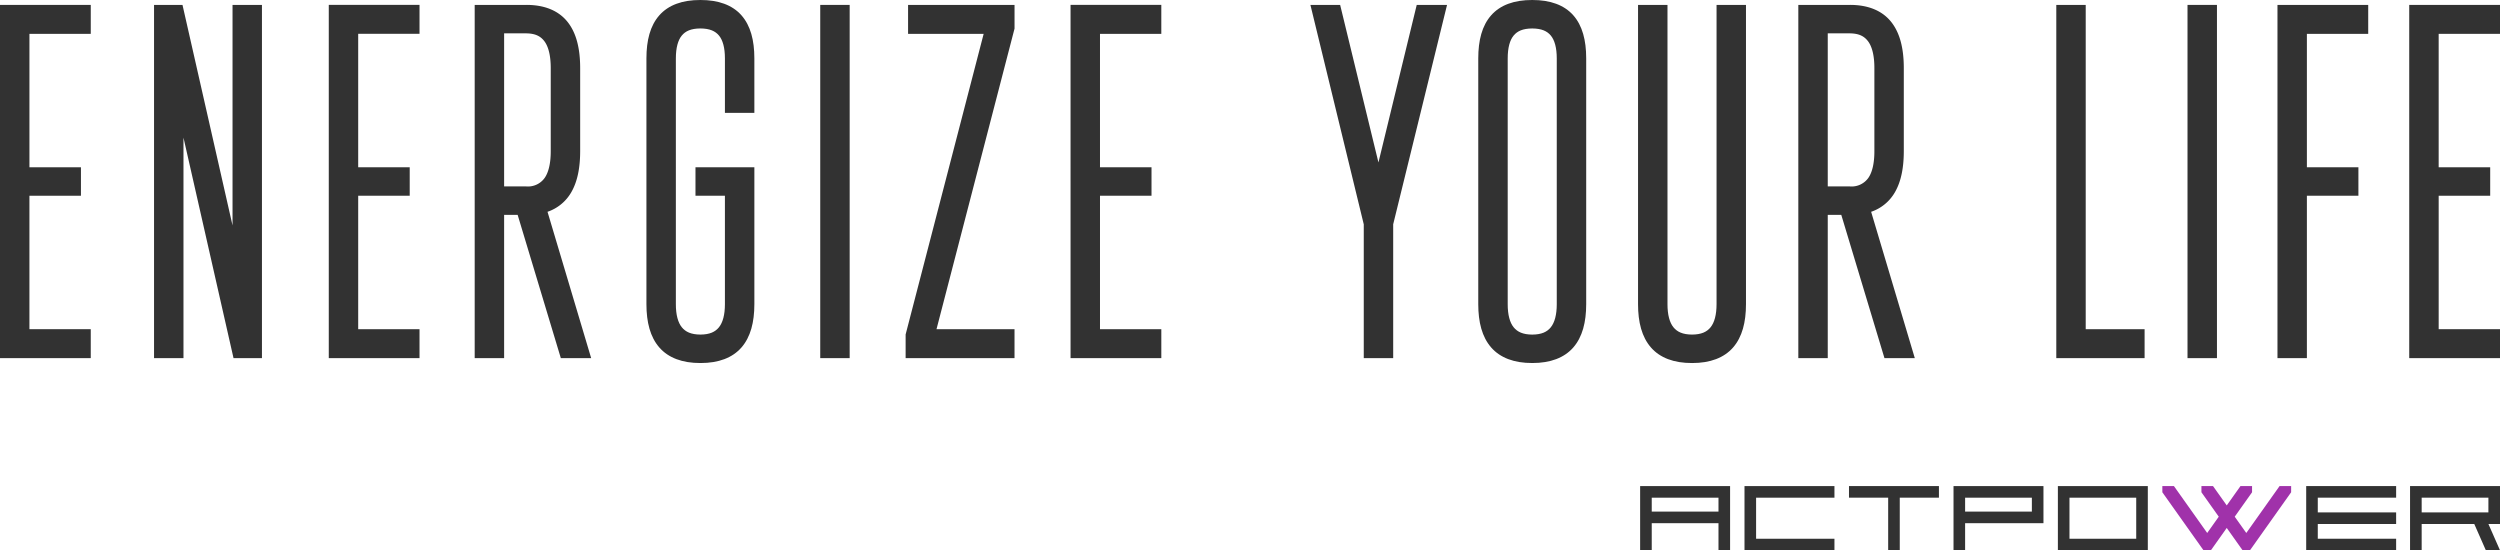
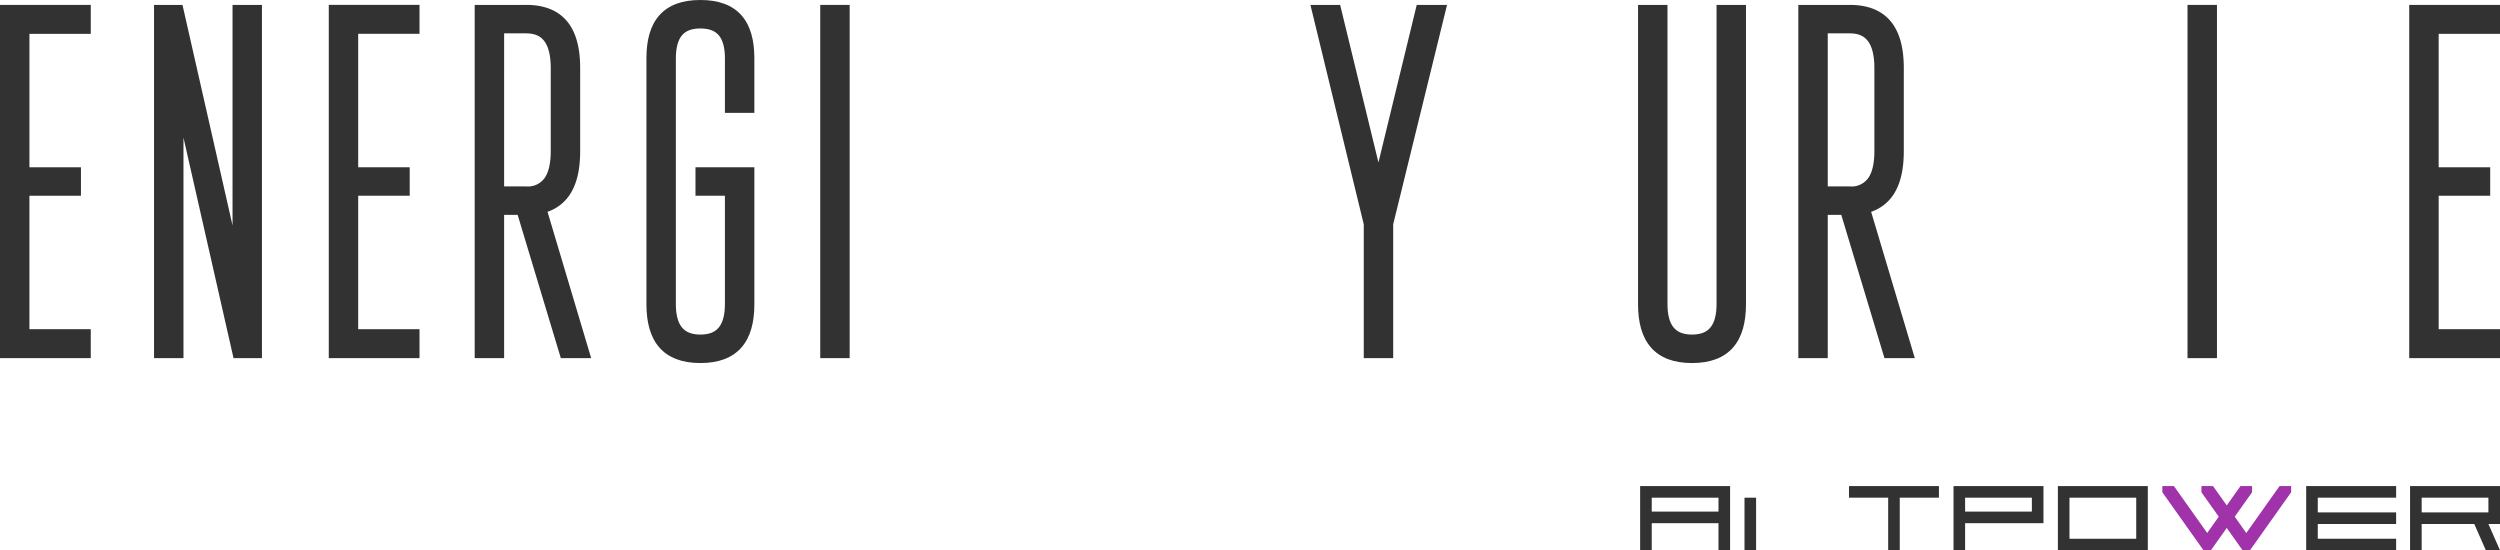
<svg xmlns="http://www.w3.org/2000/svg" width="615.588" height="135.515" viewBox="0 0 615.588 135.515">
  <g transform="translate(-332.1 -365.509)">
    <path d="M809.534,485.2H787.387v2.855h9.646v12.968h2.855V488.057h9.646Z" fill="#323232" />
    <path d="M838.822,485.2v15.823h22.145V485.2Zm19.291,12.967H841.678V488.057h16.435Z" fill="#323232" />
    <path d="M925.539,485.2v15.823H928.4V494.54h12.956l2.856,6.484h3.48l-2.853-6.484h2.853V485.2Zm19.292,6.484H928.4v-3.628h16.435Z" fill="#323232" />
    <path d="M922.112,488.057V485.2H899.965v15.823h22.148v-2.856H902.819V494.54h19.293v-2.855H902.819v-3.629Z" fill="#323232" />
    <path d="M813.125,485.2v15.823h2.855v-6.686h19.292V485.2Zm19.291,6.282H815.98v-3.426h16.436Z" fill="#323232" />
-     <path d="M783.806,488.057V485.2H761.657v15.823h22.148v-2.856H764.513V488.057Z" fill="#323232" />
+     <path d="M783.806,488.057H761.657v15.823h22.148v-2.856H764.513V488.057Z" fill="#323232" />
    <path d="M735.959,485.2v15.823h2.856v-6.686h16.437v6.686h2.856V485.2Zm19.293,6.282H738.815v-3.426h16.437Z" fill="#323232" />
    <path d="M893.406,485.2l-8.19,11.547-2.847-4.012,4.267-6.012V485.2h-2.856l-3.377,4.761-3.379-4.761h-2.854v1.523l4.265,6.012-2.844,4.012L867.4,485.2h-2.855v1.523l10.147,14.3h1.8l3.911-5.514,3.912,5.514h1.8l10.144-14.3V485.2Z" fill="#a032aa" />
-     <path d="M845.678,366.719h-7.247v86.975h21.744v-7.127h-14.5Z" fill="#323232" />
    <rect width="7.251" height="86.979" transform="translate(870.741 366.717)" fill="#323232" />
-     <path d="M892.894,453.693h7.243V413.71h12.687V406.7H900.138V373.843h15.1v-7.126H892.894Z" fill="#323232" />
    <path d="M947.688,373.843v-7.124h-22.35v86.975h22.35v-7.127h-15.1V413.708h12.686V406.7H932.586V373.843Z" fill="#323232" />
-     <path d="M709.389,365.509c-4.428-.011-7.869,1.226-10.117,3.774s-3.17,6.157-3.172,10.6V440.4c0,4.446.931,8.082,3.169,10.655s5.687,3.854,10.12,3.842h.06c4.4,0,7.829-1.275,10.061-3.842s3.166-6.209,3.168-10.655v-60.52c0-4.445-.93-8.057-3.174-10.6S713.816,365.5,709.389,365.509Zm6.041,74.9c0,2.63-.532,4.527-1.46,5.681s-2.276,1.792-4.581,1.809c-2.3-.017-3.655-.666-4.582-1.809s-1.462-3.051-1.457-5.681v-60.52c0-2.633.527-4.491,1.449-5.611s2.273-1.743,4.59-1.757c2.316.014,3.674.645,4.589,1.757s1.454,2.978,1.452,5.611Z" fill="#323232" />
    <path d="M754.775,440.406c0,2.629-.529,4.526-1.459,5.68s-2.277,1.791-4.583,1.808c-2.3-.017-3.655-.664-4.581-1.808s-1.462-3.051-1.458-5.68V366.717h-7.251v73.689c0,4.445.933,8.079,3.17,10.654s5.686,3.854,10.12,3.842h.06c4.406,0,7.832-1.276,10.062-3.842s3.167-6.209,3.167-10.654V366.717h-7.247Z" fill="#323232" />
    <path d="M798.73,412.783c1.506-2.639,2.149-6.015,2.153-10.068V382.3c0-4.8-.92-8.675-3.137-11.434s-5.7-4.167-10.15-4.15H774.91v86.976h7.248V418.418h3.331l10.63,35.275h7.473L792.84,417.662A10.7,10.7,0,0,0,798.73,412.783Zm-11.134-1.37h-5.438v-37.69H787.6c2.271.025,3.578.711,4.539,2.029.961,1.334,1.508,3.54,1.5,6.549v20.414c.01,3.008-.537,5.252-1.5,6.619A5.053,5.053,0,0,1,787.6,411.413Z" fill="#323232" />
    <path d="M688.265,366.719v0h-7.316l-9.428,38.794-9.43-38.794h-7.32l13.135,54.025v32.952h7.246V420.735l13.26-54.017Z" fill="#323232" />
-     <path d="M595.708,453.693h22.35v-7.127h-15.1V413.708h12.686V406.7H602.956V373.843h15.1v-7.127h-22.35Z" fill="#323232" />
    <path d="M332.1,453.693h22.347v-7.127h-15.1V413.708h12.684V406.7H339.349V373.845h15.1v-7.128H332.1Z" fill="#323232" />
    <path d="M413.057,453.693H435.4v-7.127H420.3V413.708l12.685,0V406.7H420.3v-32.86h15.1v-7.126H413.057Z" fill="#323232" />
    <path d="M466.917,417.66a10.681,10.681,0,0,0,5.887-4.876c1.508-2.64,2.151-6.016,2.154-10.069V382.3c0-4.8-.919-8.676-3.137-11.436s-5.7-4.165-10.151-4.148H448.986v86.976h7.247V418.419h3.33l10.631,35.274h7.472Zm-5.247-6.247h-5.437V373.724h5.437c2.272.024,3.579.71,4.541,2.028.958,1.334,1.505,3.54,1.5,6.549v20.414c.006,3.009-.541,5.251-1.505,6.619A5.043,5.043,0,0,1,461.67,411.413Z" fill="#323232" />
    <path d="M504.563,365.509c-4.428-.011-7.87,1.226-10.117,3.775s-3.172,6.156-3.172,10.6v60.521c0,4.444.931,8.079,3.167,10.654s5.688,3.853,10.122,3.842h.057c4.407,0,7.833-1.275,10.065-3.842s3.165-6.21,3.167-10.654V406.7h-14.5v7.006H510.6v26.7c0,2.629-.53,4.527-1.459,5.68s-2.275,1.792-4.58,1.808c-2.3-.016-3.655-.664-4.582-1.808s-1.463-3.051-1.458-5.68V379.885c0-2.632.529-4.491,1.45-5.611s2.274-1.743,4.59-1.757c2.316.014,3.671.647,4.588,1.757s1.455,2.979,1.451,5.611v13.408h7.25V379.885c0-4.445-.932-8.057-3.173-10.6S508.989,365.5,504.563,365.509Z" fill="#323232" />
    <rect width="7.247" height="86.977" transform="translate(534.072 366.717)" fill="#323232" />
-     <path d="M555.7,373.845h18.611l-19.214,74.018v5.83H581.91v-7.127H562.7l19.215-74.018v-5.832H555.7Z" fill="#323232" />
    <path d="M389.357,366.717v54.3l-12.321-54.3H370.03v86.977h7.249v-54.3l12.323,54.3h7V366.717Z" fill="#323232" />
  </g>
</svg>